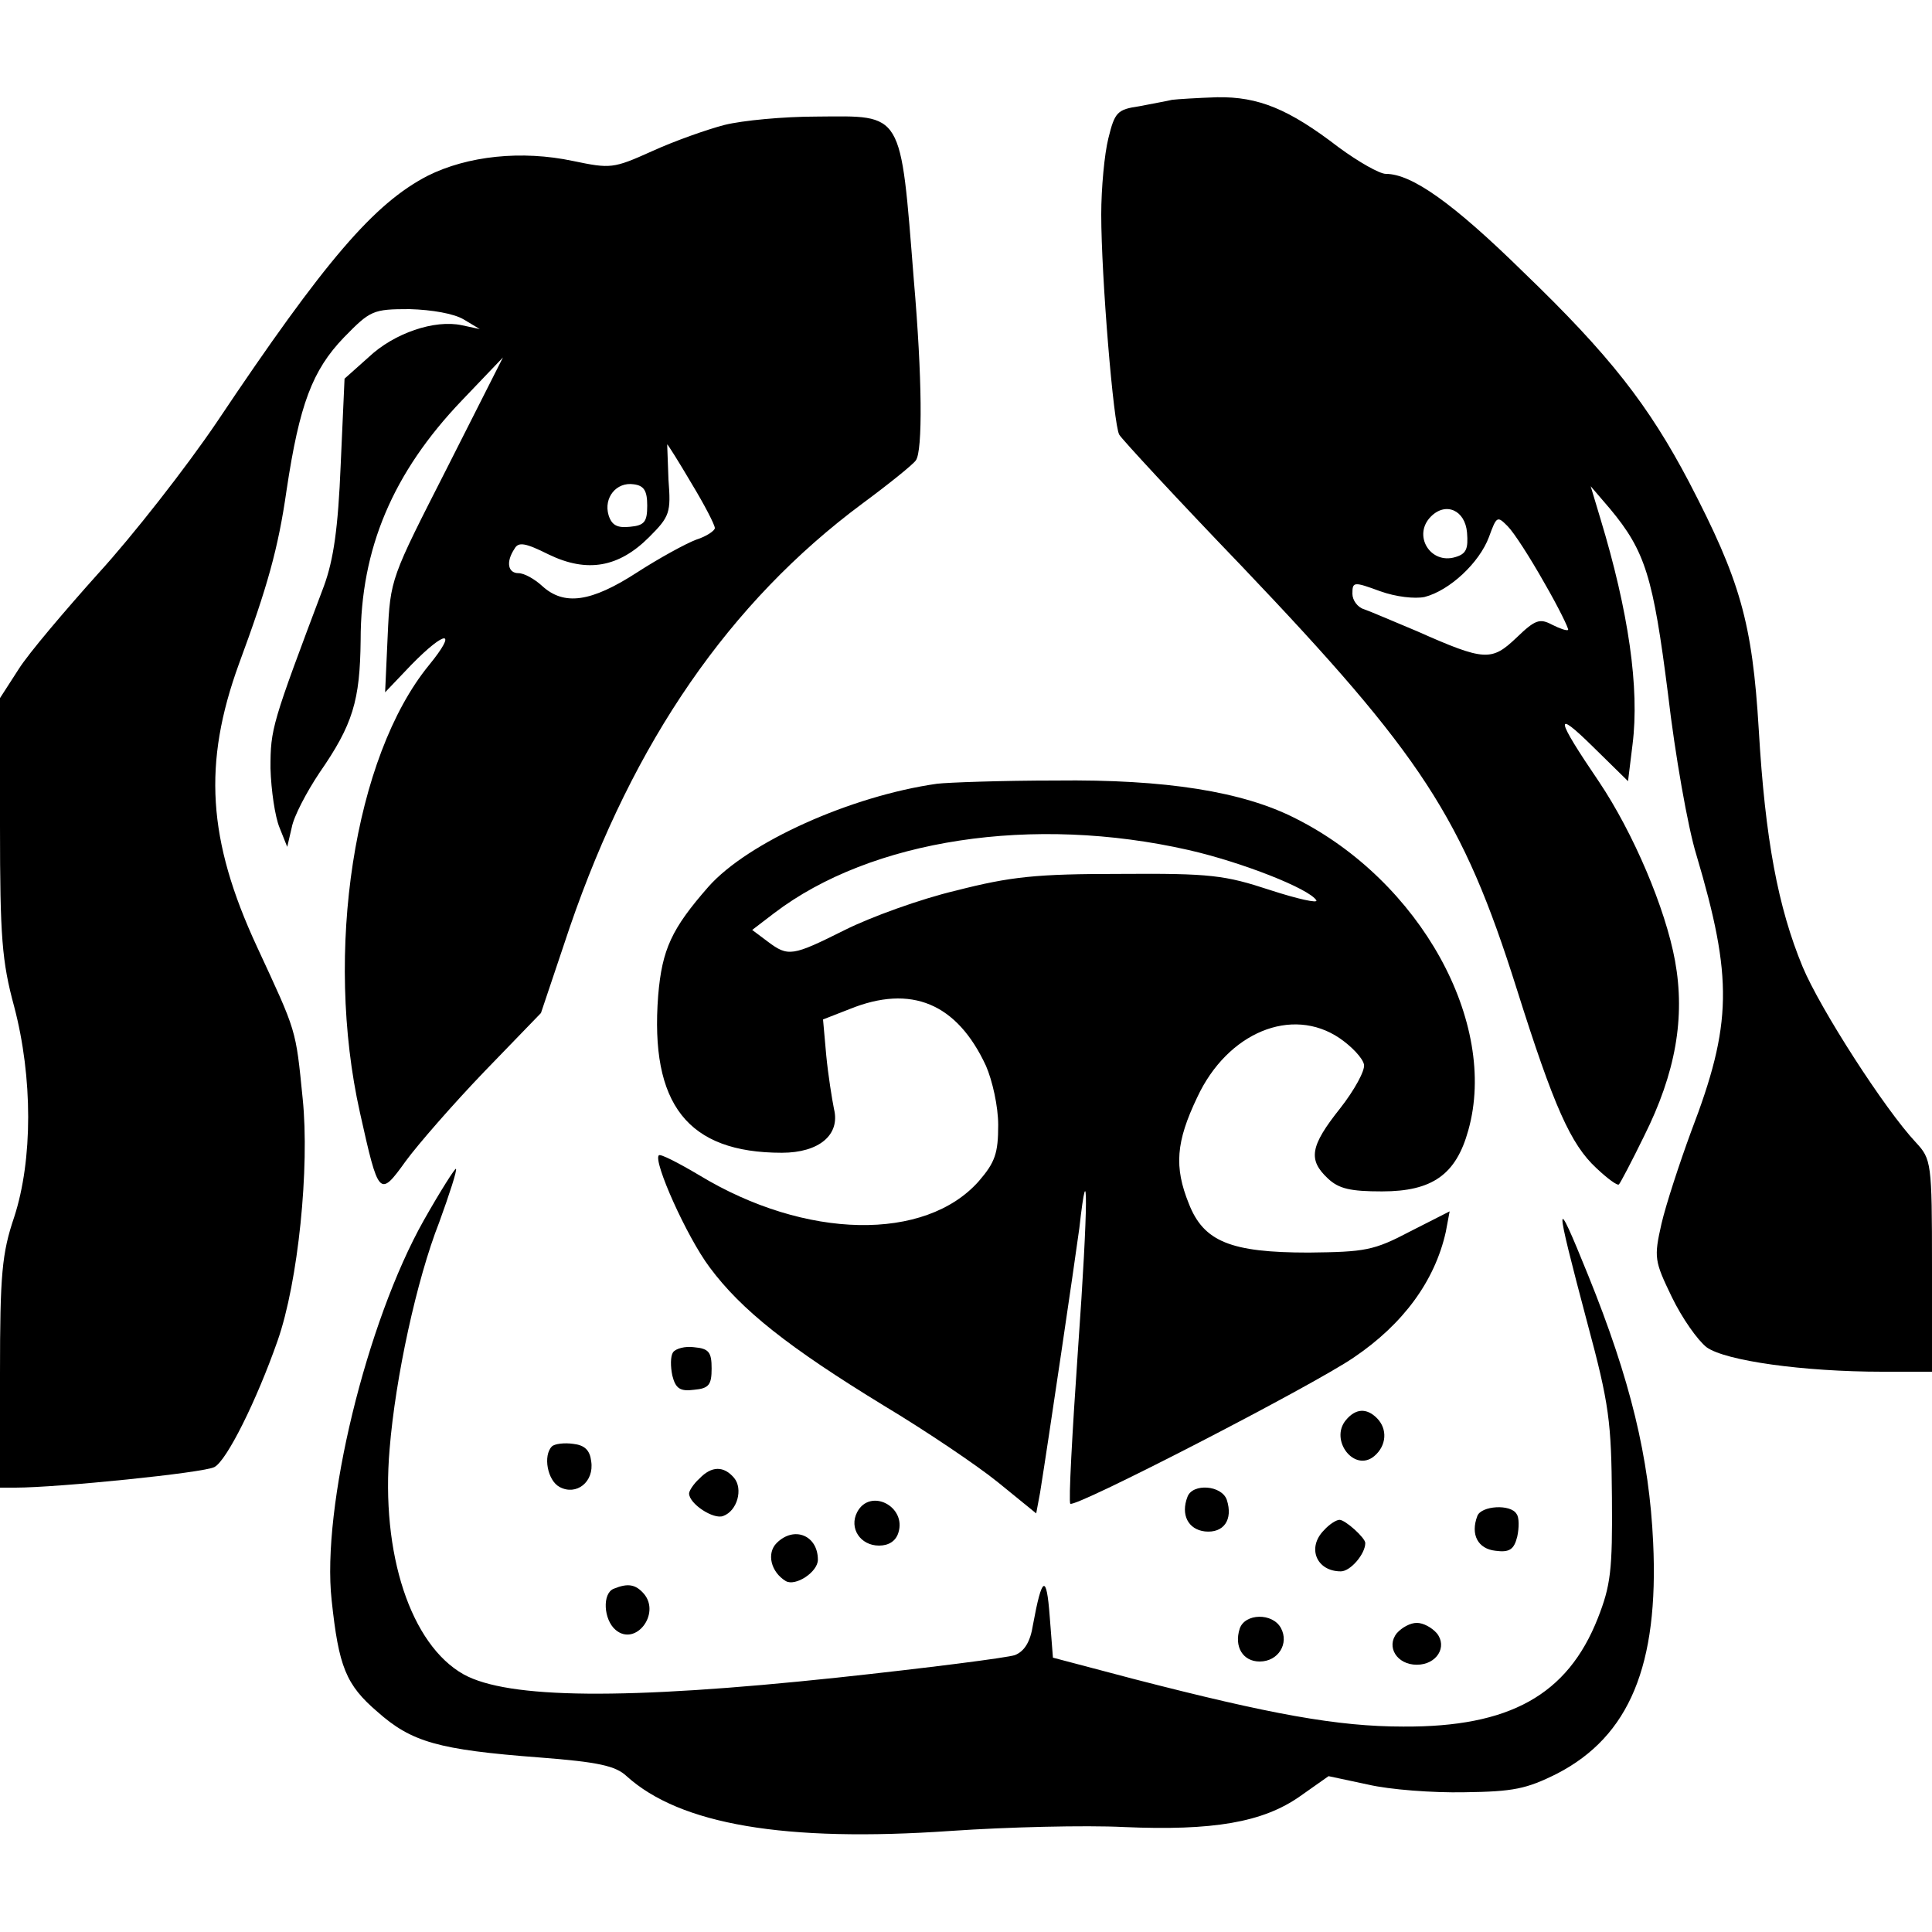
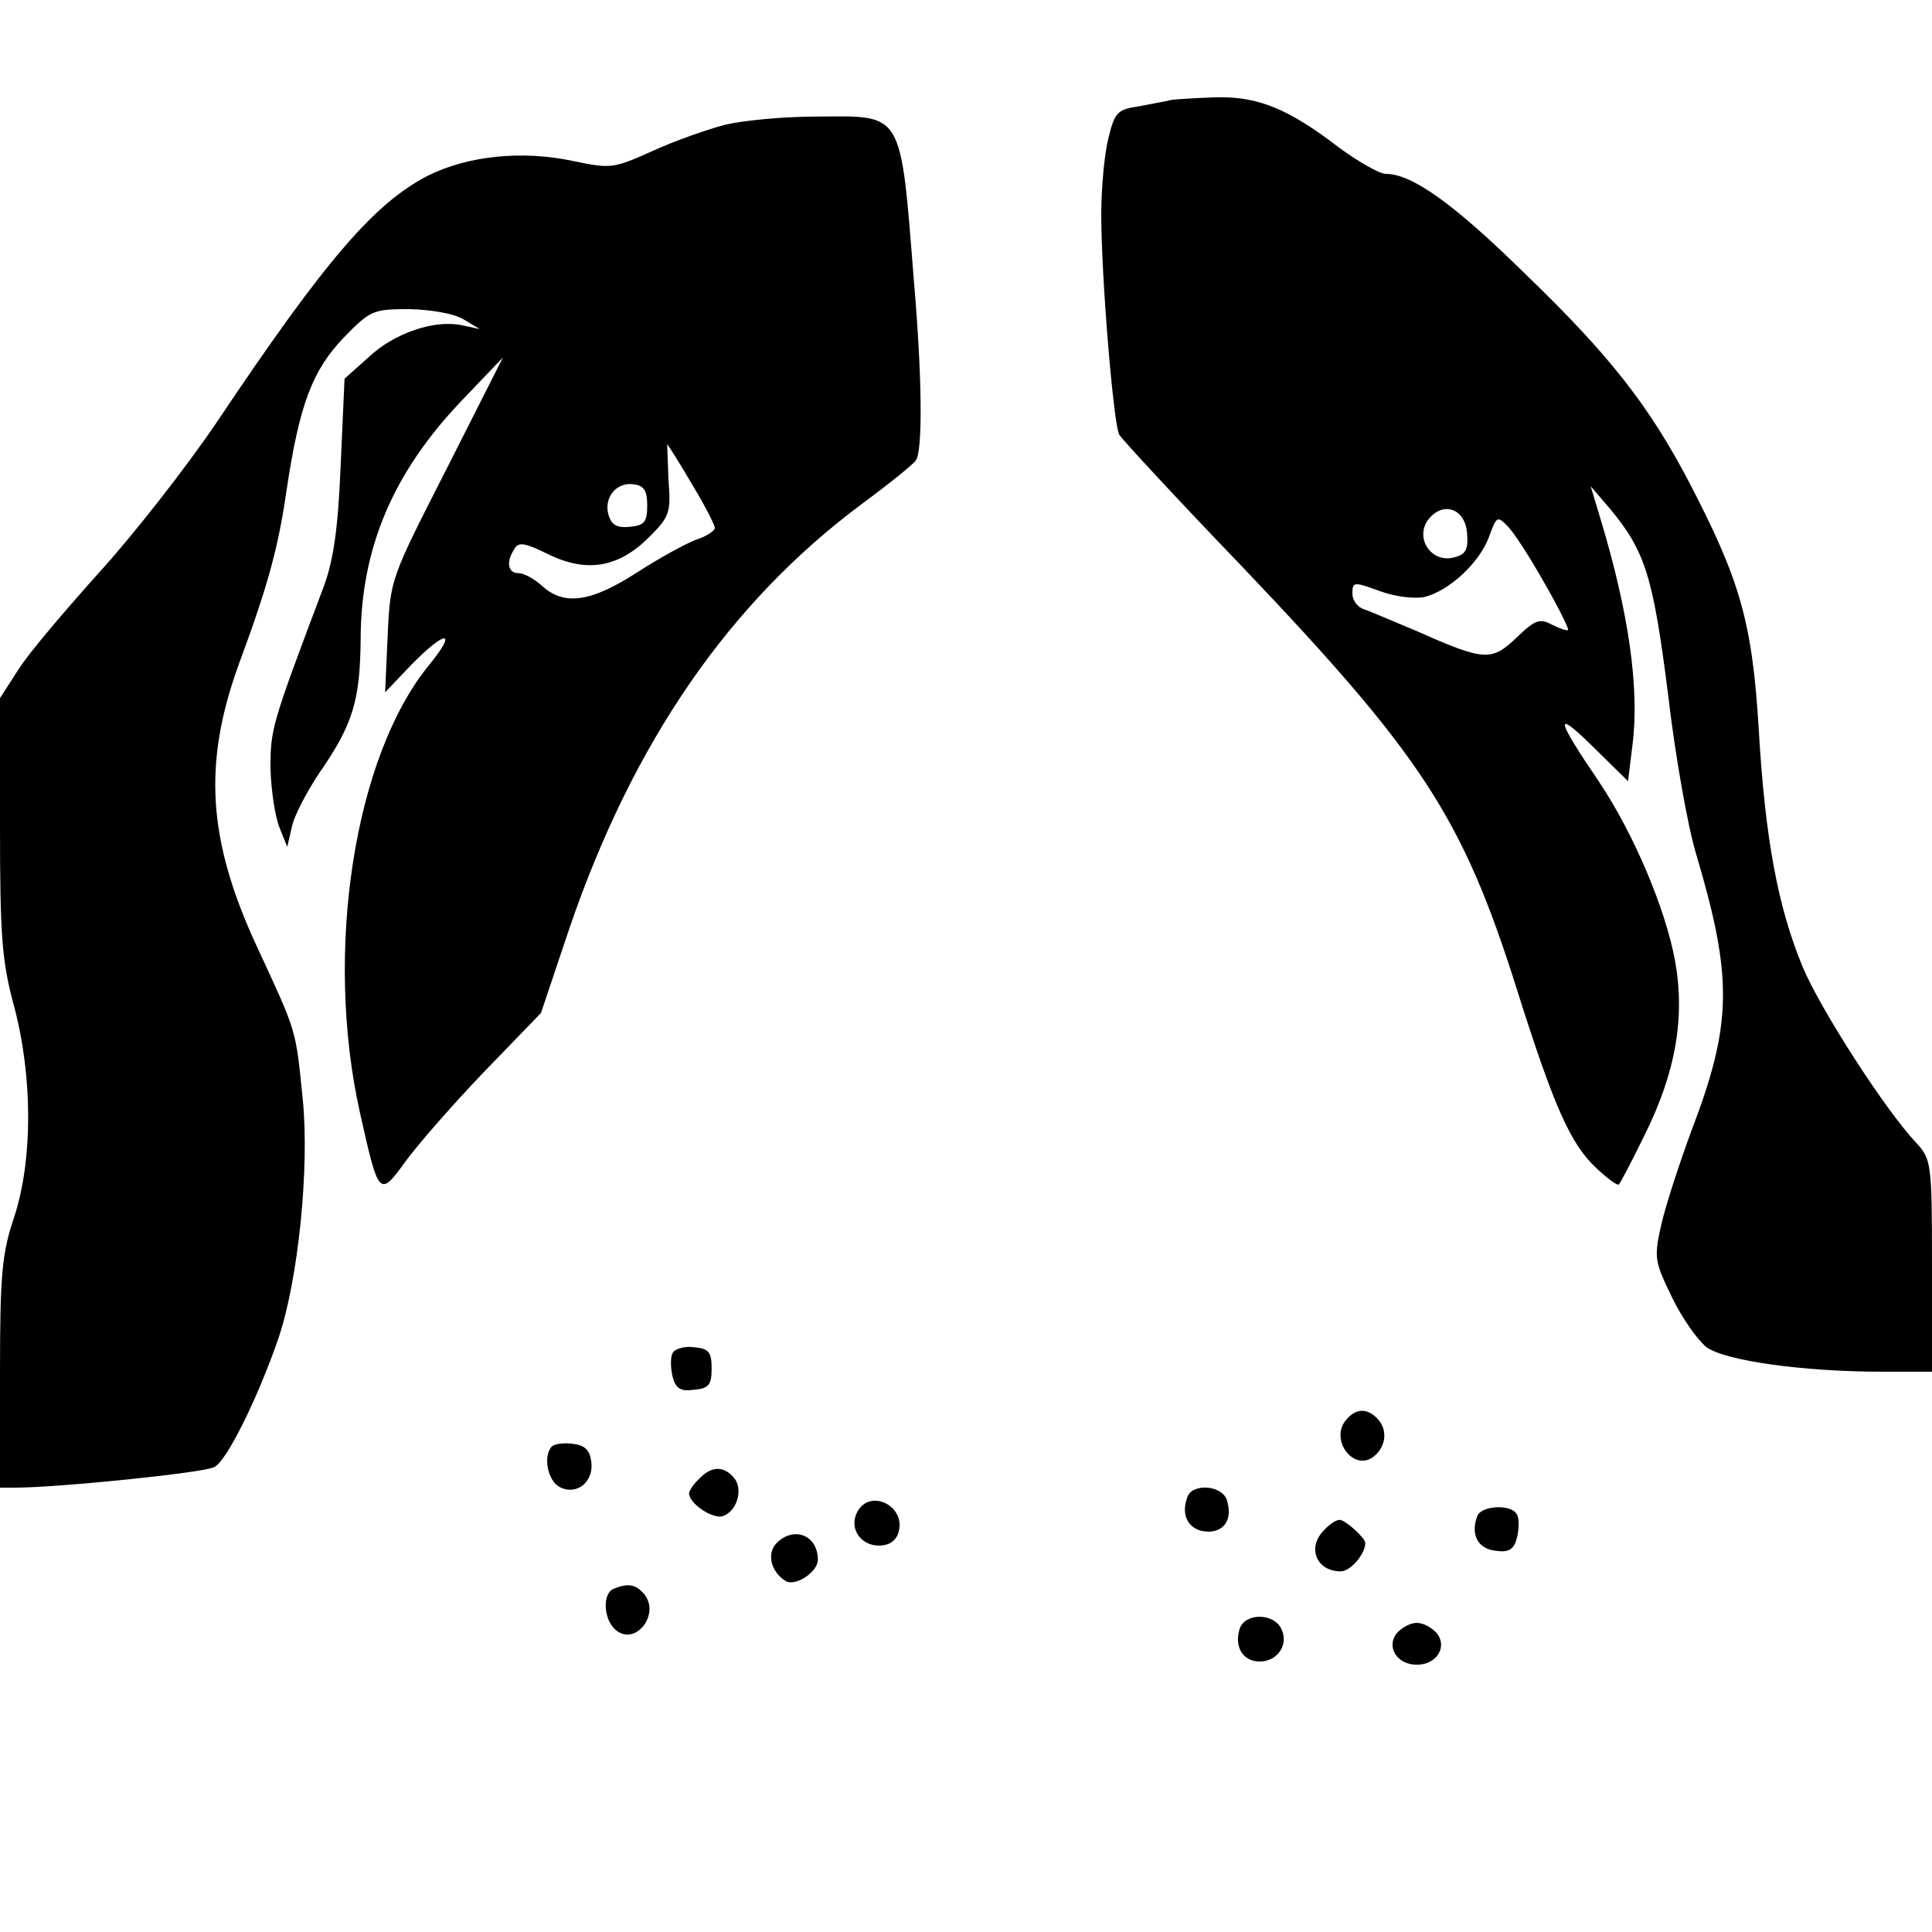
<svg xmlns="http://www.w3.org/2000/svg" version="1" width="400" height="400" viewBox="0 0 300 300">
  <path d="M182 15.5c-.8.2-3.1.6-5.1 1-3.4.5-3.8.9-4.8 5-.6 2.4-1.1 7.7-1.1 11.8 0 9.6 1.9 32.7 2.8 34.2.4.7 8.9 9.9 19 20.4 28 29.4 34.3 39 42.7 65.6 5.8 18.4 8.4 24.2 12.4 27.9 1.7 1.6 3.3 2.8 3.5 2.5.2-.2 2-3.6 3.9-7.5 4.9-9.8 6.4-18.4 4.8-27.2-1.5-8.2-6.5-19.9-11.8-27.8-6.8-10-7-11.4-1-5.5l5.5 5.4.7-5.7c1.1-8.7-.6-20.6-5-35.1l-1.5-5 3 3.5c5.5 6.6 6.7 10.6 9 28.7 1.1 9.5 3.1 20.8 4.4 25 5.7 19.2 5.6 26.3-.8 43-1.8 4.9-3.9 11.3-4.6 14.3-1.2 5.3-1.1 5.8 1.6 11.4 1.6 3.3 4 6.7 5.4 7.8 2.9 2.1 15 3.8 27.3 3.8h7.7v-16.4c0-16.1-.1-16.6-2.5-19.2-4.8-5.1-14.9-20.8-17.6-27.3-3.8-9.2-5.8-19.7-6.8-36.8-1-16.7-2.9-23.2-10.8-38.4-6.3-12-12.4-19.8-25.7-32.6-11-10.8-17.4-15.3-21.4-15.3-1 0-4.3-1.9-7.3-4.1-7.8-6-12.5-7.9-18.9-7.8-3 .1-6.2.3-7 .4zm45.8 67.2c.2 2.5-.1 3.3-1.8 3.8-3.9 1.2-6.7-3.4-3.8-6.3 2.3-2.3 5.3-1 5.6 2.5zm12 7.8c2.2 3.8 3.8 7.1 3.7 7.3-.2.2-1.3-.2-2.5-.8-1.9-1-2.6-.8-5.5 2-3.9 3.7-4.9 3.7-15.5-1-3.6-1.5-7.3-3.1-8.2-3.4-1-.3-1.8-1.4-1.8-2.4 0-1.9.2-1.9 4.3-.4 2.5.9 5.4 1.2 6.9.9 3.9-1 8.5-5.3 10-9.3 1.2-3.3 1.3-3.3 2.9-1.7 1 1 3.5 4.9 5.7 8.8zM112.5 19.4c-2.7.7-7.8 2.5-11.3 4.1-6 2.7-6.4 2.7-12.2 1.5-8-1.7-16.4-.8-22.6 2.3-8.3 4.3-15.9 13.1-32.7 38.2-4.8 7.1-13.1 17.7-18.4 23.5-5.2 5.8-10.9 12.5-12.4 14.9L0 108.4v19.9c0 17.2.3 21 2.2 28 2.9 11 2.9 23.8 0 32.7-1.9 5.6-2.2 8.9-2.2 24.2V231h2.4c6.5 0 29.3-2.3 30.9-3.2 1.9-1 6.5-10.2 9.8-19.6 3.2-9.1 5-26.9 3.9-37.6-1.1-11-.9-10.2-7.1-23.6-7.7-16.6-8.4-28.5-2.8-43.9 4.4-11.9 6.1-17.9 7.4-27 2-13.3 4-18.6 8.9-23.7 4.1-4.2 4.5-4.4 10.2-4.4 3.5.1 6.9.7 8.4 1.6l2.5 1.5-2.8-.6c-4.2-.9-10.5 1.2-14.5 5l-3.7 3.3-.6 13.4c-.4 9.8-1.1 14.7-2.6 18.8-8.1 21.5-8.3 22.1-8.3 28.3.1 3.4.7 7.5 1.4 9.2l1.2 3 .7-3c.3-1.7 2.3-5.5 4.3-8.5 5.2-7.5 6.3-11.2 6.4-20.6 0-14.2 5-26 15.7-37.2l6.4-6.7-8.7 17.2c-8.7 17.1-8.8 17.1-9.2 26l-.4 8.8 4.1-4.3c5.4-5.5 7.2-5.4 2.7.1-11.6 14.2-16.3 44.5-10.7 69.5 2.9 13 3 13.2 7.1 7.5 1.9-2.6 7.4-8.9 12.2-13.9l8.8-9.1 4.5-13.4c9.9-28.8 24.8-50.4 45.4-65.7 4.2-3.1 7.9-6.1 8.3-6.7 1.1-1.4 1-13-.3-28-2.1-26.5-1.6-25.5-15.1-25.4-5.1 0-11.5.6-14.3 1.3zm-5.1 55.7c2 3.3 3.6 6.4 3.6 6.9 0 .4-1.3 1.3-2.9 1.8-1.6.6-5.8 2.9-9.2 5.1-7.1 4.6-11.3 5.2-14.7 2.1-1.2-1.1-2.8-2-3.7-2-1.6 0-2-1.7-.6-3.8.6-1.1 1.7-.9 5.3.9 6 2.9 10.9 2 15.6-2.7 3.2-3.2 3.4-3.8 3-8.9-.1-3-.2-5.5-.2-5.5.1 0 1.8 2.7 3.8 6.1zm-6.9 3.4c0 2.5-.4 3.1-2.7 3.3-1.9.2-2.8-.2-3.3-1.8-.8-2.7 1.2-5.2 3.9-4.8 1.6.2 2.1 1 2.1 3.3z" />
-   <path d="M145.5 121.7c-13.4 1.9-29.4 9.1-35.5 16-5.7 6.5-7.2 9.7-7.8 16.9-1.3 16.9 4.6 24.4 19.2 24.4 5.8 0 9.1-2.8 8.1-6.8-.3-1.5-.9-5.2-1.2-8.3l-.5-5.6 4.1-1.6c9.6-3.9 16.7-.9 21.2 8.8 1 2.3 1.9 6.3 1.9 9.2 0 4.4-.5 5.8-3 8.7-8.3 9.4-26.9 9.1-43.4-.9-3.2-1.9-6.1-3.4-6.3-3.1-.9.9 4.3 12.6 7.9 17.4 4.9 6.6 12.2 12.4 27.1 21.5 6.5 3.9 14.5 9.3 17.7 11.9l5.9 4.8.6-3.2c1.3-8.1 5.4-35.9 6.1-41.1 1.4-12.5 1.4-3.8-.2 18.7-.9 13-1.5 23.9-1.2 24.1.7.7 37.4-18.2 44-22.7 7.7-5.2 12.6-11.9 14.3-19.5l.6-3.2-6.1 3.1c-5.7 3-7 3.2-15.8 3.3-12.1 0-16.3-1.7-18.6-7.6-2.3-5.7-2-9.6 1.3-16.5 4.7-10.1 14.7-14.2 22.1-9.2 1.9 1.3 3.6 3.1 3.8 4.1.2.9-1.5 4-3.7 6.8-4.7 5.9-5 8-1.9 10.9 1.7 1.6 3.5 2 8.4 2 7.8 0 11.5-2.6 13.4-9.5 4.7-16.7-7.5-38.7-26.8-48.4-8.2-4.2-20.2-6.1-37.2-5.9-8.5 0-16.8.3-18.5.5zm39.1 10.3c8.3 1.9 18.7 6 19.8 7.8.3.5-2.9-.2-7.2-1.6-7-2.3-9.2-2.6-23.2-2.5-13.1 0-17 .4-25.6 2.6-5.5 1.3-13.2 4.1-17.2 6.1-8.2 4.1-8.8 4.2-12 1.8l-2.4-1.8 3.4-2.6c15.1-11.5 40.2-15.3 64.4-9.8z" />
-   <path d="M65.8 189.5c-8.9 15.8-15.9 44.6-14.3 59 1.1 10.3 2.2 13.1 7.1 17.3 5.3 4.7 9.4 5.9 25.2 7.1 9.1.7 11.8 1.3 13.5 2.9 8.3 7.5 24.5 10.3 50.4 8.5 8.7-.6 20.8-.9 26.8-.6 13.8.6 21.6-.7 27.4-4.8l4.4-3.1 6.1 1.3c3.4.8 10.1 1.3 15 1.2 7.6-.1 9.6-.5 14.4-2.9 11.2-5.8 15.8-16.8 14.9-35.9-.6-13.1-3.5-25.2-10.1-41.5-5.3-13.1-5.3-12.1-.1 7.5 3.4 12.6 3.7 15.3 3.8 27 .1 11.4-.2 13.7-2.2 18.8-4.7 11.9-13.7 16.9-30.2 16.8-10.2 0-20.6-1.9-41.9-7.4l-12.5-3.3-.5-6.4c-.5-6.7-1.2-6.3-2.6 1.3-.4 2.6-1.3 4.1-2.8 4.7-1.1.4-13.6 2-27.6 3.5-33 3.5-51.1 3.3-58-.5-8.2-4.6-12.9-18.7-11.5-35 .9-11.1 4.2-26.3 7.7-35.2 1.6-4.4 2.8-8.1 2.6-8.3-.1-.2-2.4 3.4-5 8z" />
  <path d="M104.5 210c-.4.6-.4 2.2-.1 3.6.5 2 1.2 2.5 3.4 2.2 2.3-.2 2.7-.8 2.7-3.3s-.4-3.1-2.7-3.3c-1.4-.2-2.9.2-3.3.8zM209 220.5c-2.6 3.1 1.3 8.2 4.4 5.6 1.9-1.6 2.1-4.2.4-5.9-1.6-1.6-3.3-1.5-4.8.3zM85.7 224.6c-1.4 1.4-.7 5.3 1.2 6.3 2.6 1.4 5.4-.8 4.9-4-.2-1.7-1-2.5-2.8-2.7-1.4-.2-2.9 0-3.3.4zM108.6 229.6c-.9.8-1.6 1.9-1.6 2.3 0 1.6 3.8 4.1 5.3 3.5 2.2-.8 3.1-4.2 1.7-5.9-1.6-1.9-3.5-1.9-5.4.1zM184.4 232.4c-1.1 2.8.1 5.1 2.7 5.4 2.9.3 4.4-1.8 3.4-4.9-.8-2.3-5.3-2.6-6.1-.5zM133.1 234.8c-1.3 2.5.5 5.2 3.4 5.2 1.5 0 2.6-.7 3-2 1.3-4.1-4.4-7-6.4-3.2zM229.4 235.4c-1.1 2.9.1 5.1 2.8 5.4 2.2.3 2.9-.2 3.4-2.2.3-1.4.3-3-.1-3.5-.9-1.6-5.5-1.3-6.1.3zM205.6 237.6c-2.7 2.7-1.2 6.4 2.6 6.4 1.5 0 3.8-2.7 3.8-4.4 0-.8-3.1-3.6-4-3.6-.5 0-1.6.7-2.4 1.6zM120.6 239.6c-1.6 1.6-.9 4.5 1.4 5.9 1.5.9 5-1.4 5-3.3 0-3.8-3.7-5.3-6.4-2.6zM95.3 246.7c-1.8.7-1.6 4.8.3 6.4 3.1 2.6 7-2.5 4.4-5.6-1.3-1.5-2.5-1.7-4.7-.8zM192.5 252.9c-.9 2.8.5 5.1 3.1 5.1 2.9 0 4.6-2.8 3.3-5.2-1.3-2.4-5.6-2.3-6.4.1zM216.9 253.6c-1.7 2.1 0 4.9 3.1 4.9s4.8-2.8 3.1-4.9c-.8-.9-2.1-1.6-3.1-1.6s-2.3.7-3.1 1.6z" />
</svg>